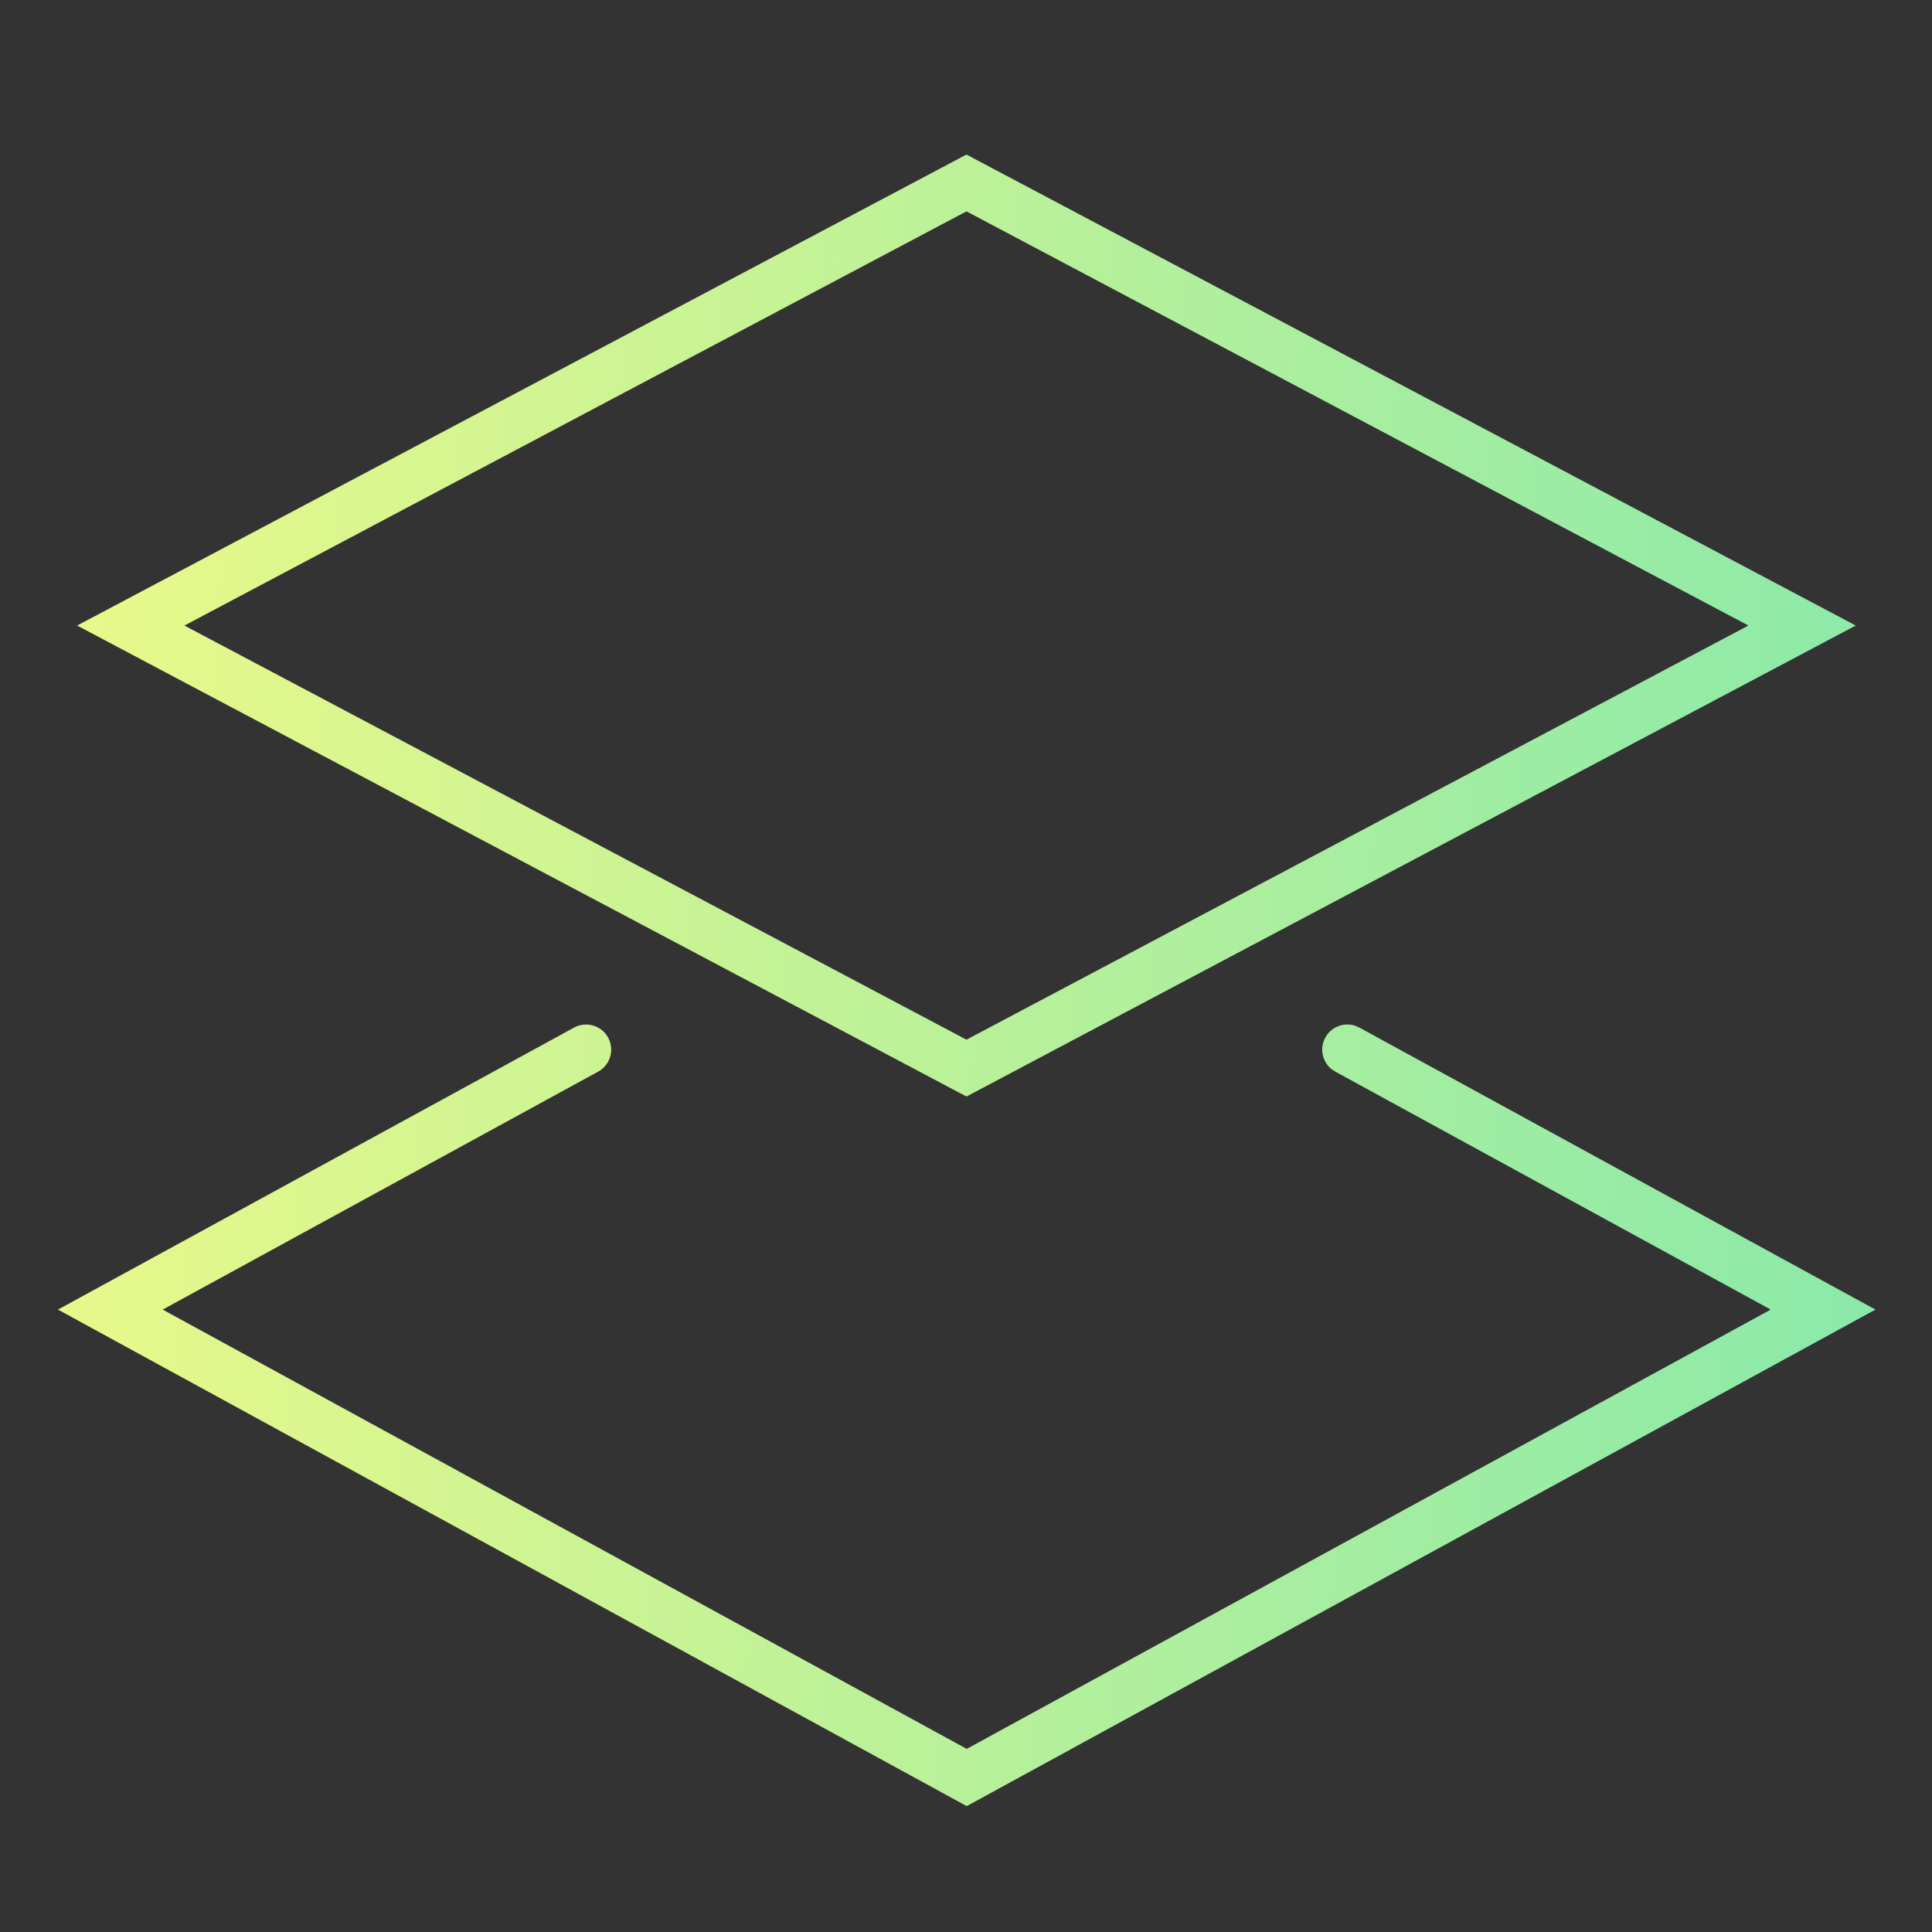
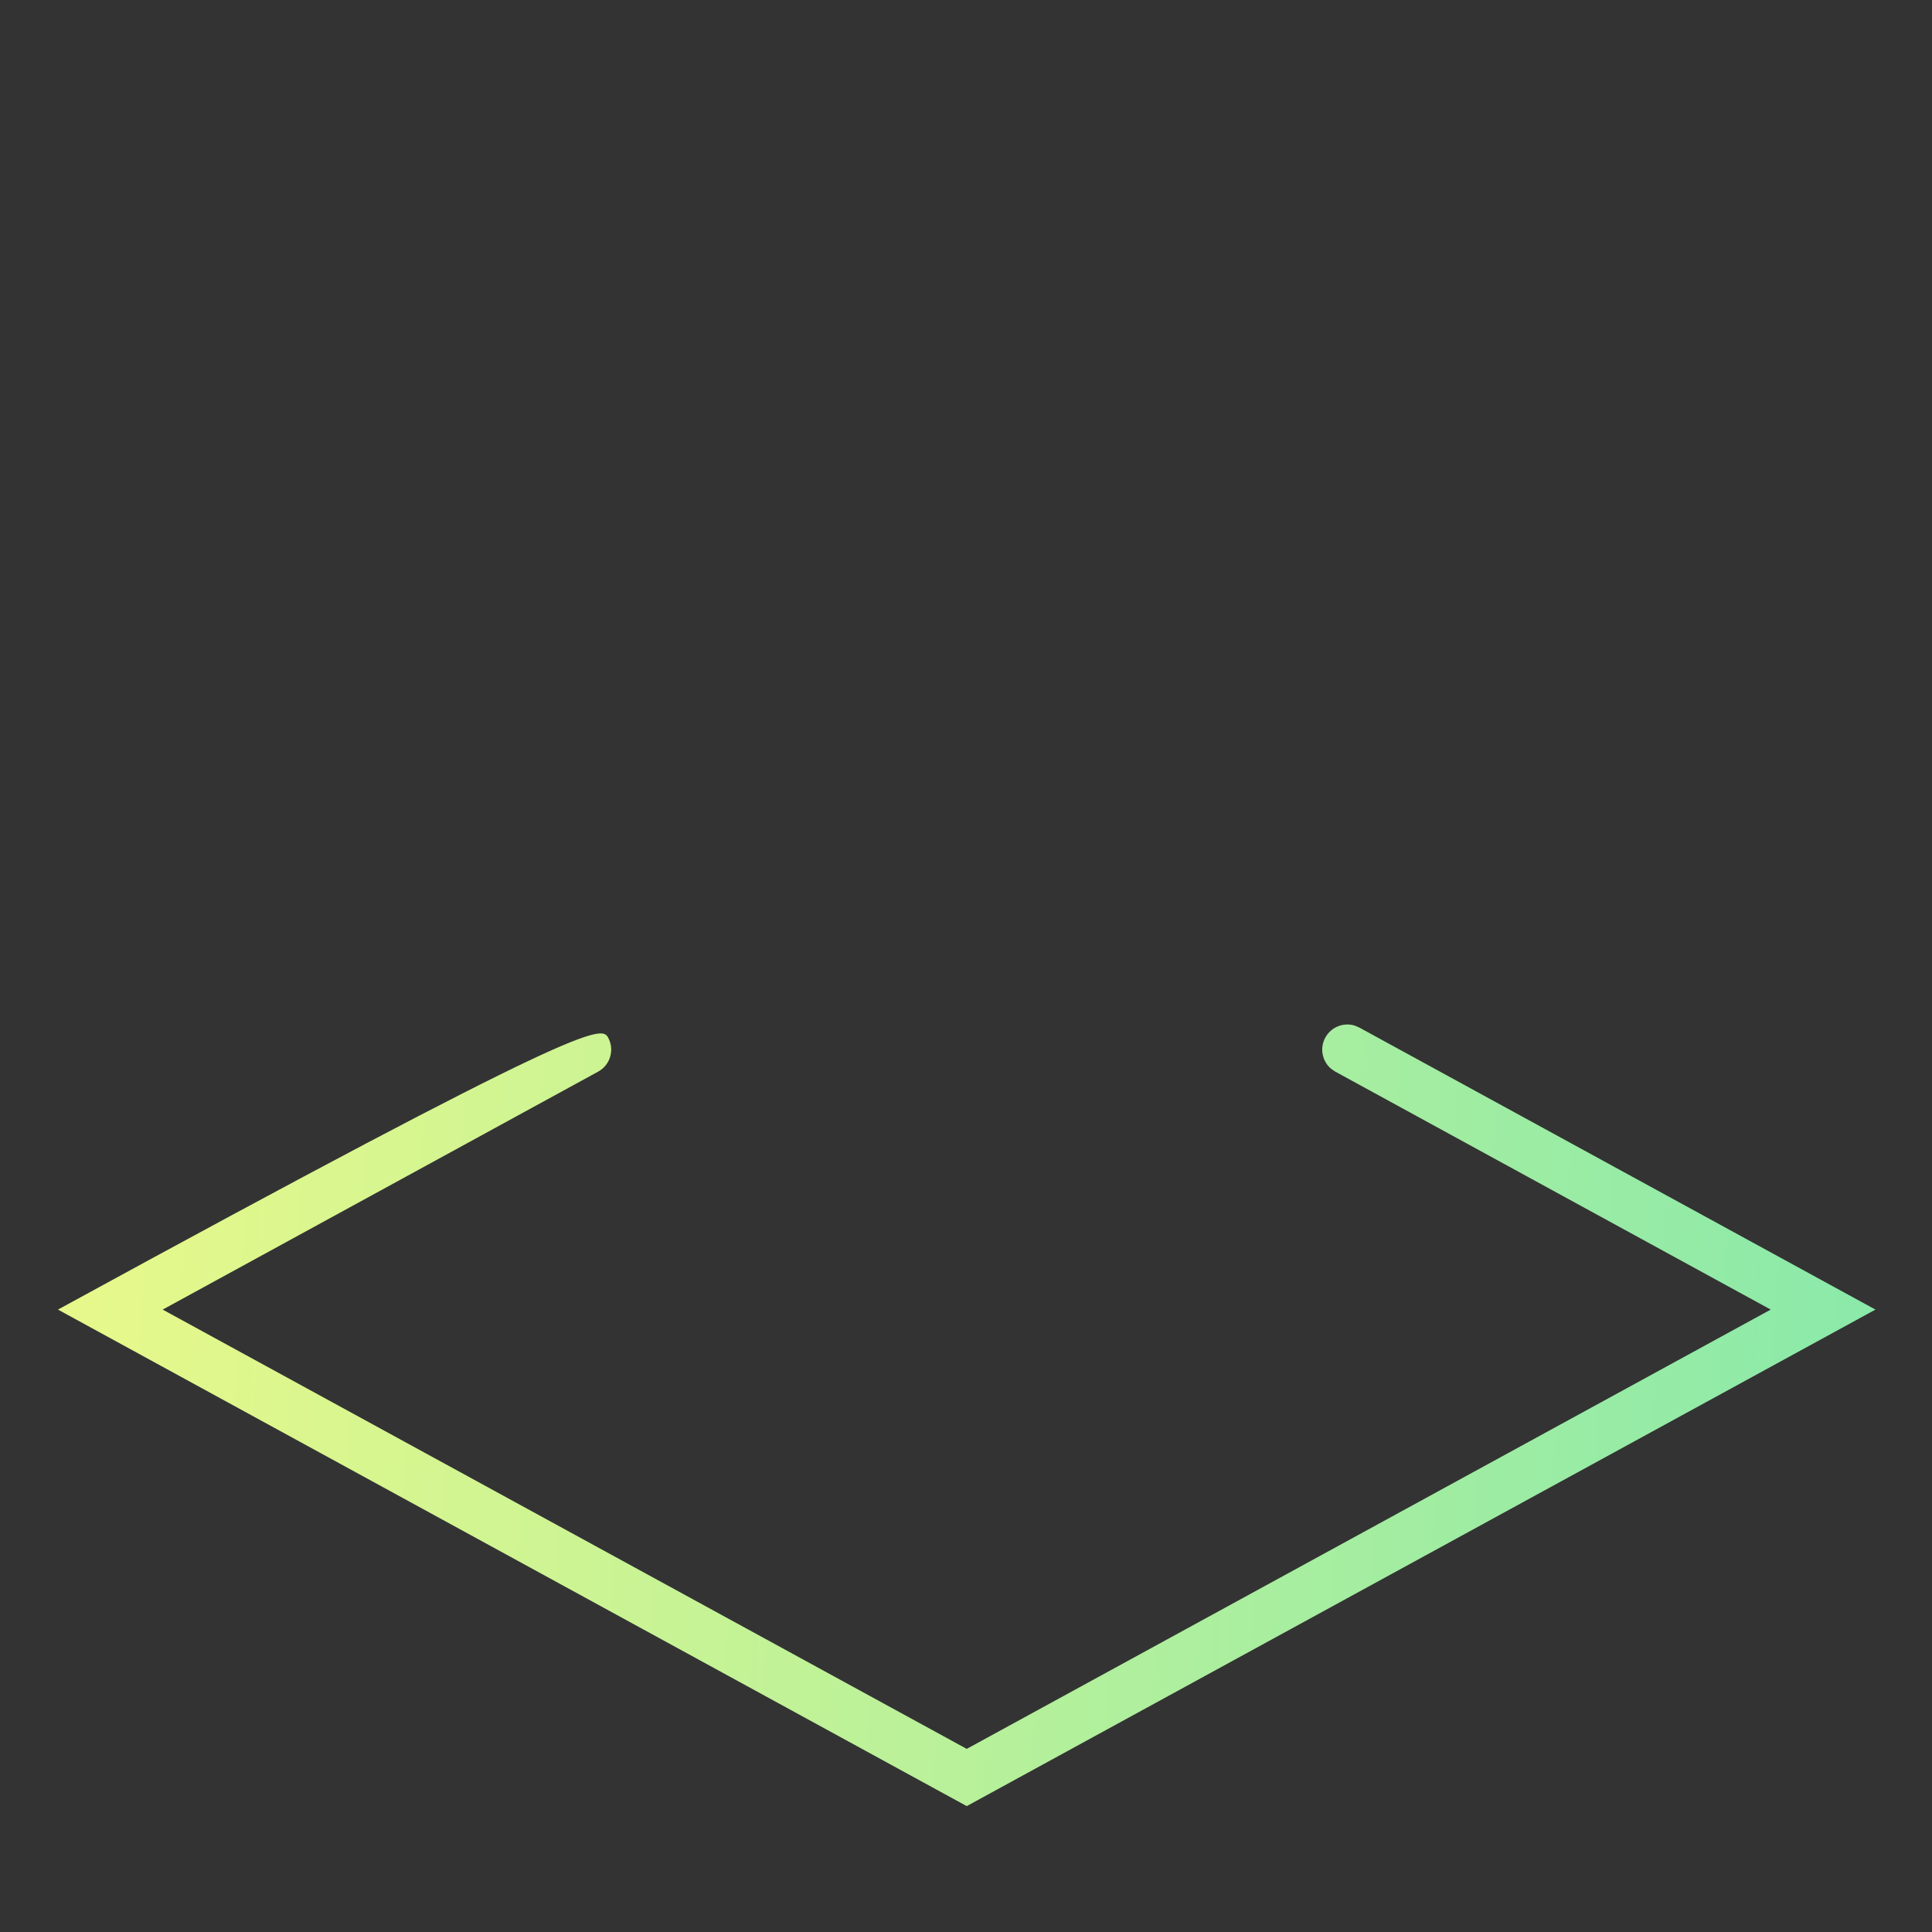
<svg xmlns="http://www.w3.org/2000/svg" width="50" height="50" viewBox="0 0 50 50" fill="none">
  <rect x="0" y="0" width="50" height="50" fill="#333333" stroke="none" />
-   <path d="M34.299 26.852C34.45 26.577 34.771 26.453 35.06 26.542L35.181 26.594L48.537 33.892L25.019 46.742L1.5 33.892L14.856 26.594C15.171 26.422 15.566 26.538 15.738 26.852C15.91 27.167 15.795 27.562 15.48 27.734L4.21 33.892L25.019 45.261L45.826 33.892L34.558 27.734L34.448 27.66C34.218 27.465 34.148 27.128 34.299 26.852Z" fill="url(#paint0_linear_1624_2689)" />
-   <path d="M48.027 16.189L25.012 28.378L1.996 16.189L25.012 4L48.027 16.189ZM4.773 16.189L25.012 26.907L45.249 16.189L25.012 5.47L4.773 16.189Z" fill="url(#paint1_linear_1624_2689)" />
+   <path d="M34.299 26.852C34.45 26.577 34.771 26.453 35.06 26.542L35.181 26.594L48.537 33.892L25.019 46.742L1.5 33.892C15.171 26.422 15.566 26.538 15.738 26.852C15.91 27.167 15.795 27.562 15.48 27.734L4.21 33.892L25.019 45.261L45.826 33.892L34.558 27.734L34.448 27.66C34.218 27.465 34.148 27.128 34.299 26.852Z" fill="url(#paint0_linear_1624_2689)" />
  <defs>
    <linearGradient id="paint0_linear_1624_2689" x1="1.5" y1="4" x2="50.696" y2="6.649" gradientUnits="userSpaceOnUse">
      <stop stop-color="#EBF989" />
      <stop offset="1" stop-color="#89E9AA" />
    </linearGradient>
    <linearGradient id="paint1_linear_1624_2689" x1="1.5" y1="4" x2="50.696" y2="6.649" gradientUnits="userSpaceOnUse">
      <stop stop-color="#EBF989" />
      <stop offset="1" stop-color="#89E9AA" />
    </linearGradient>
  </defs>
</svg>